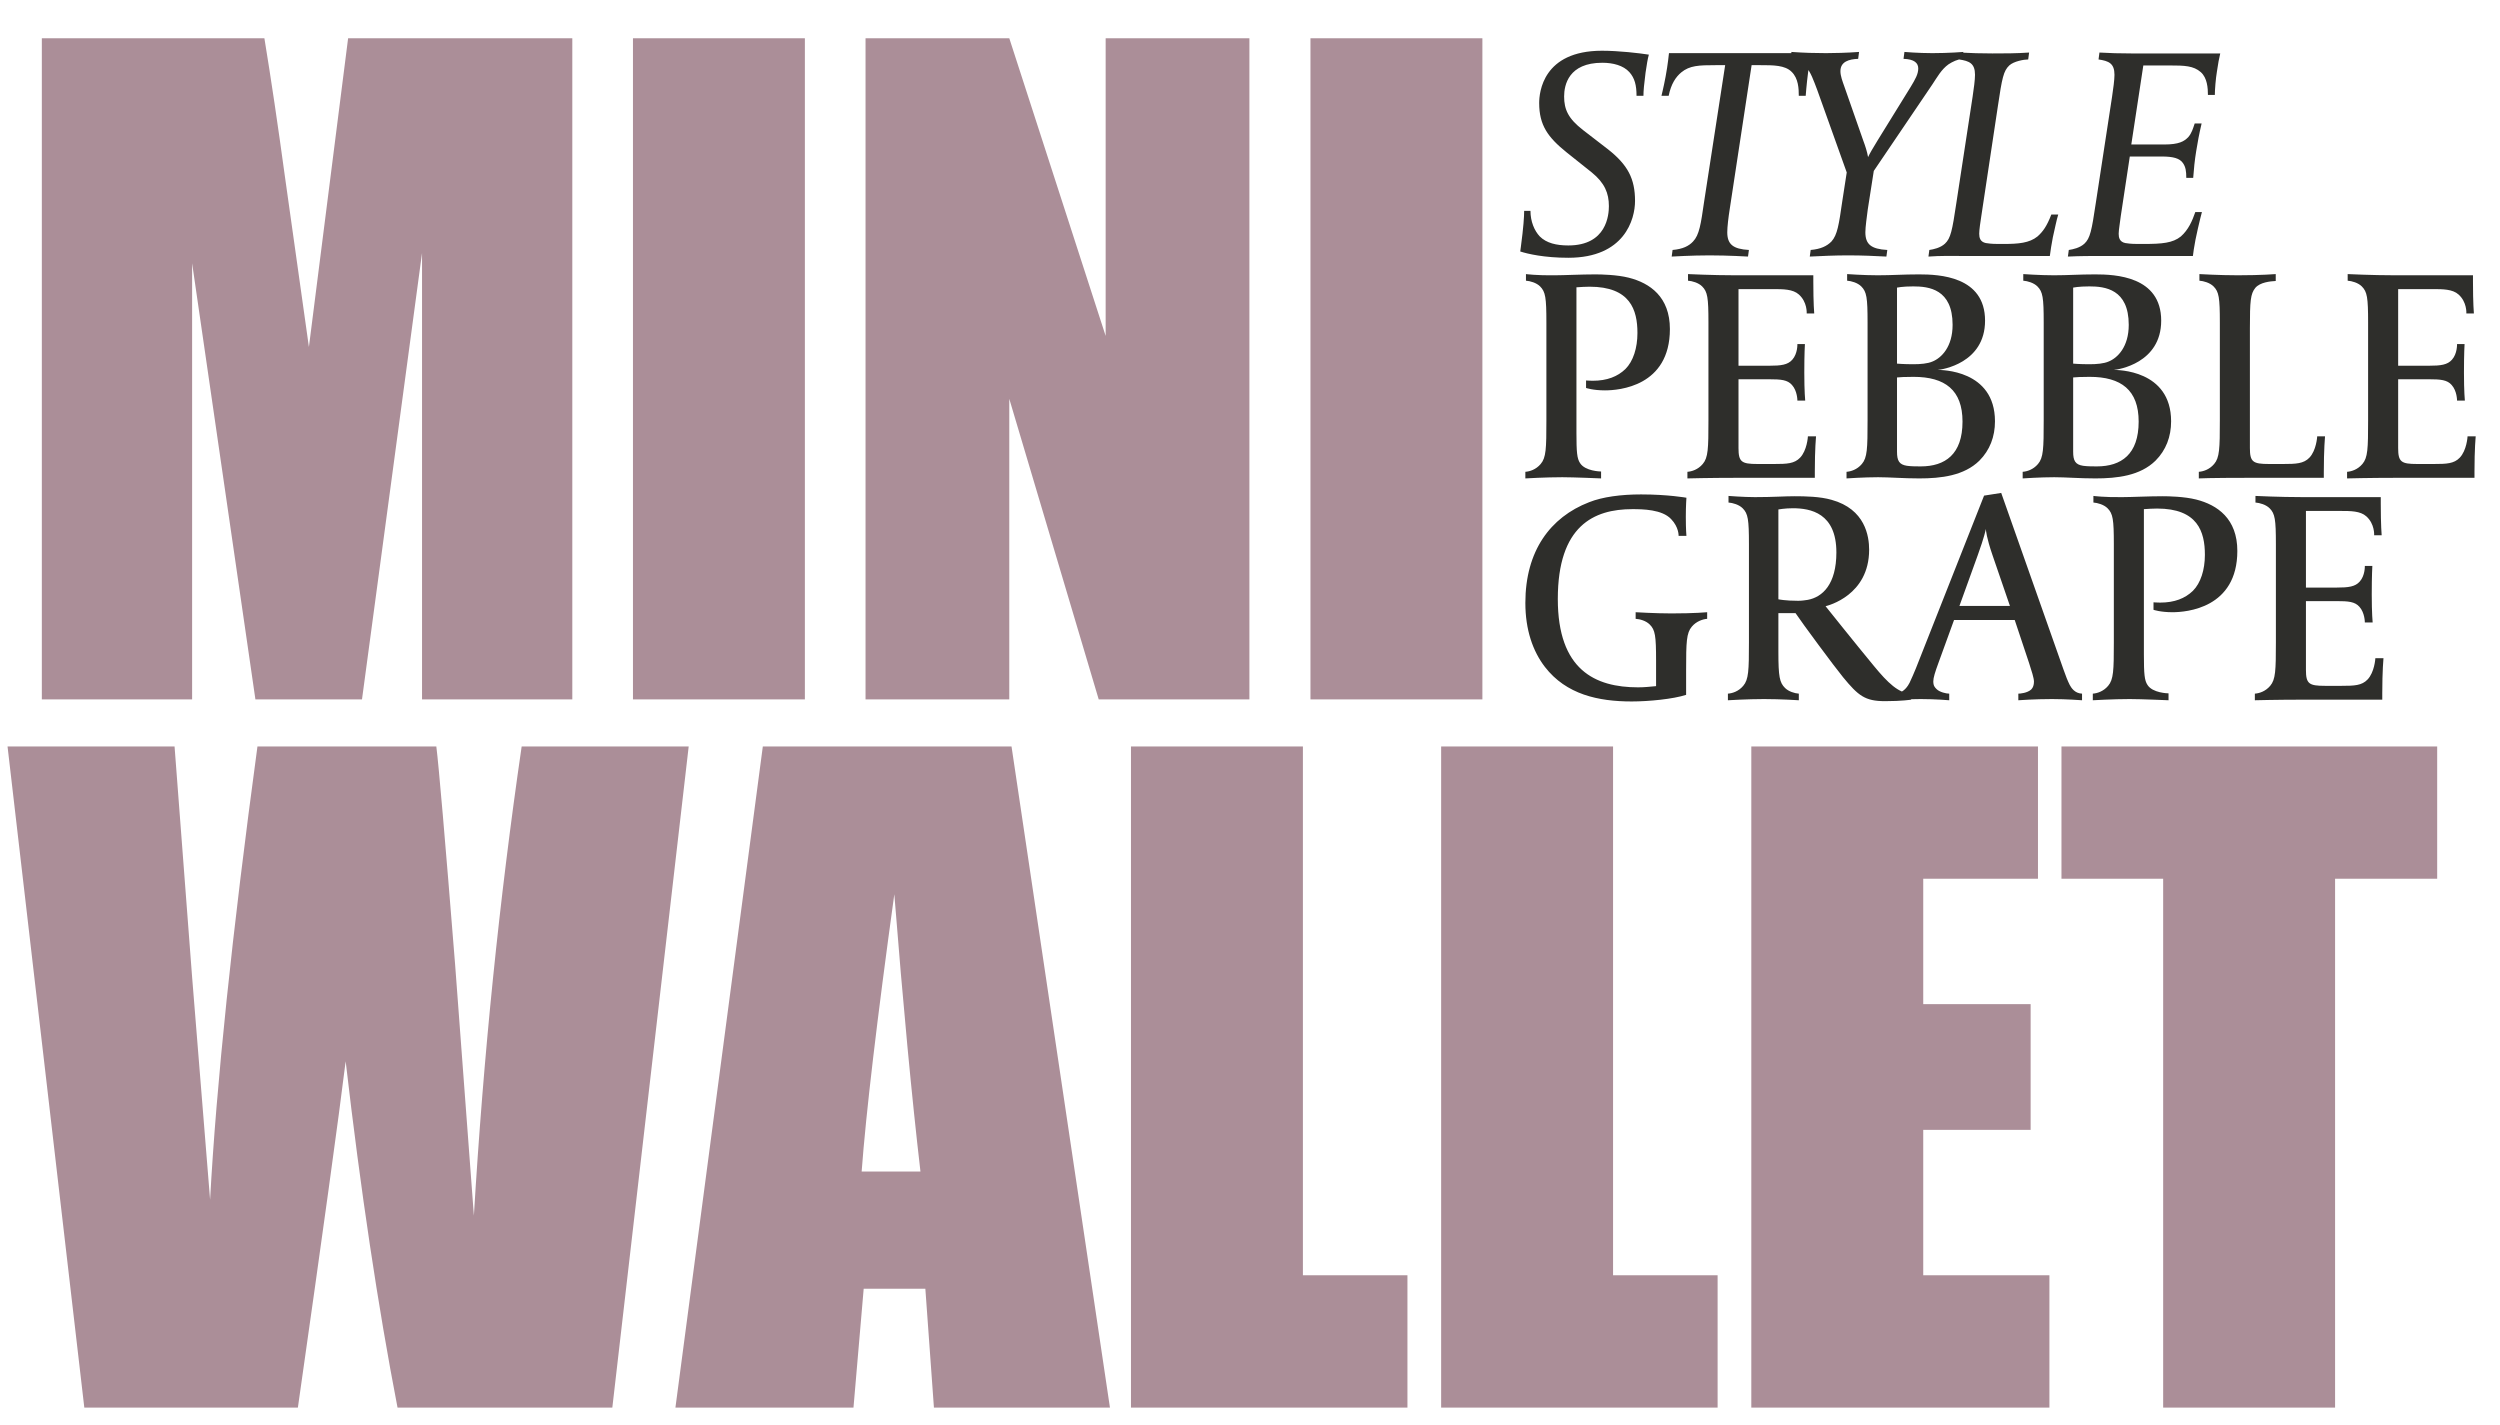
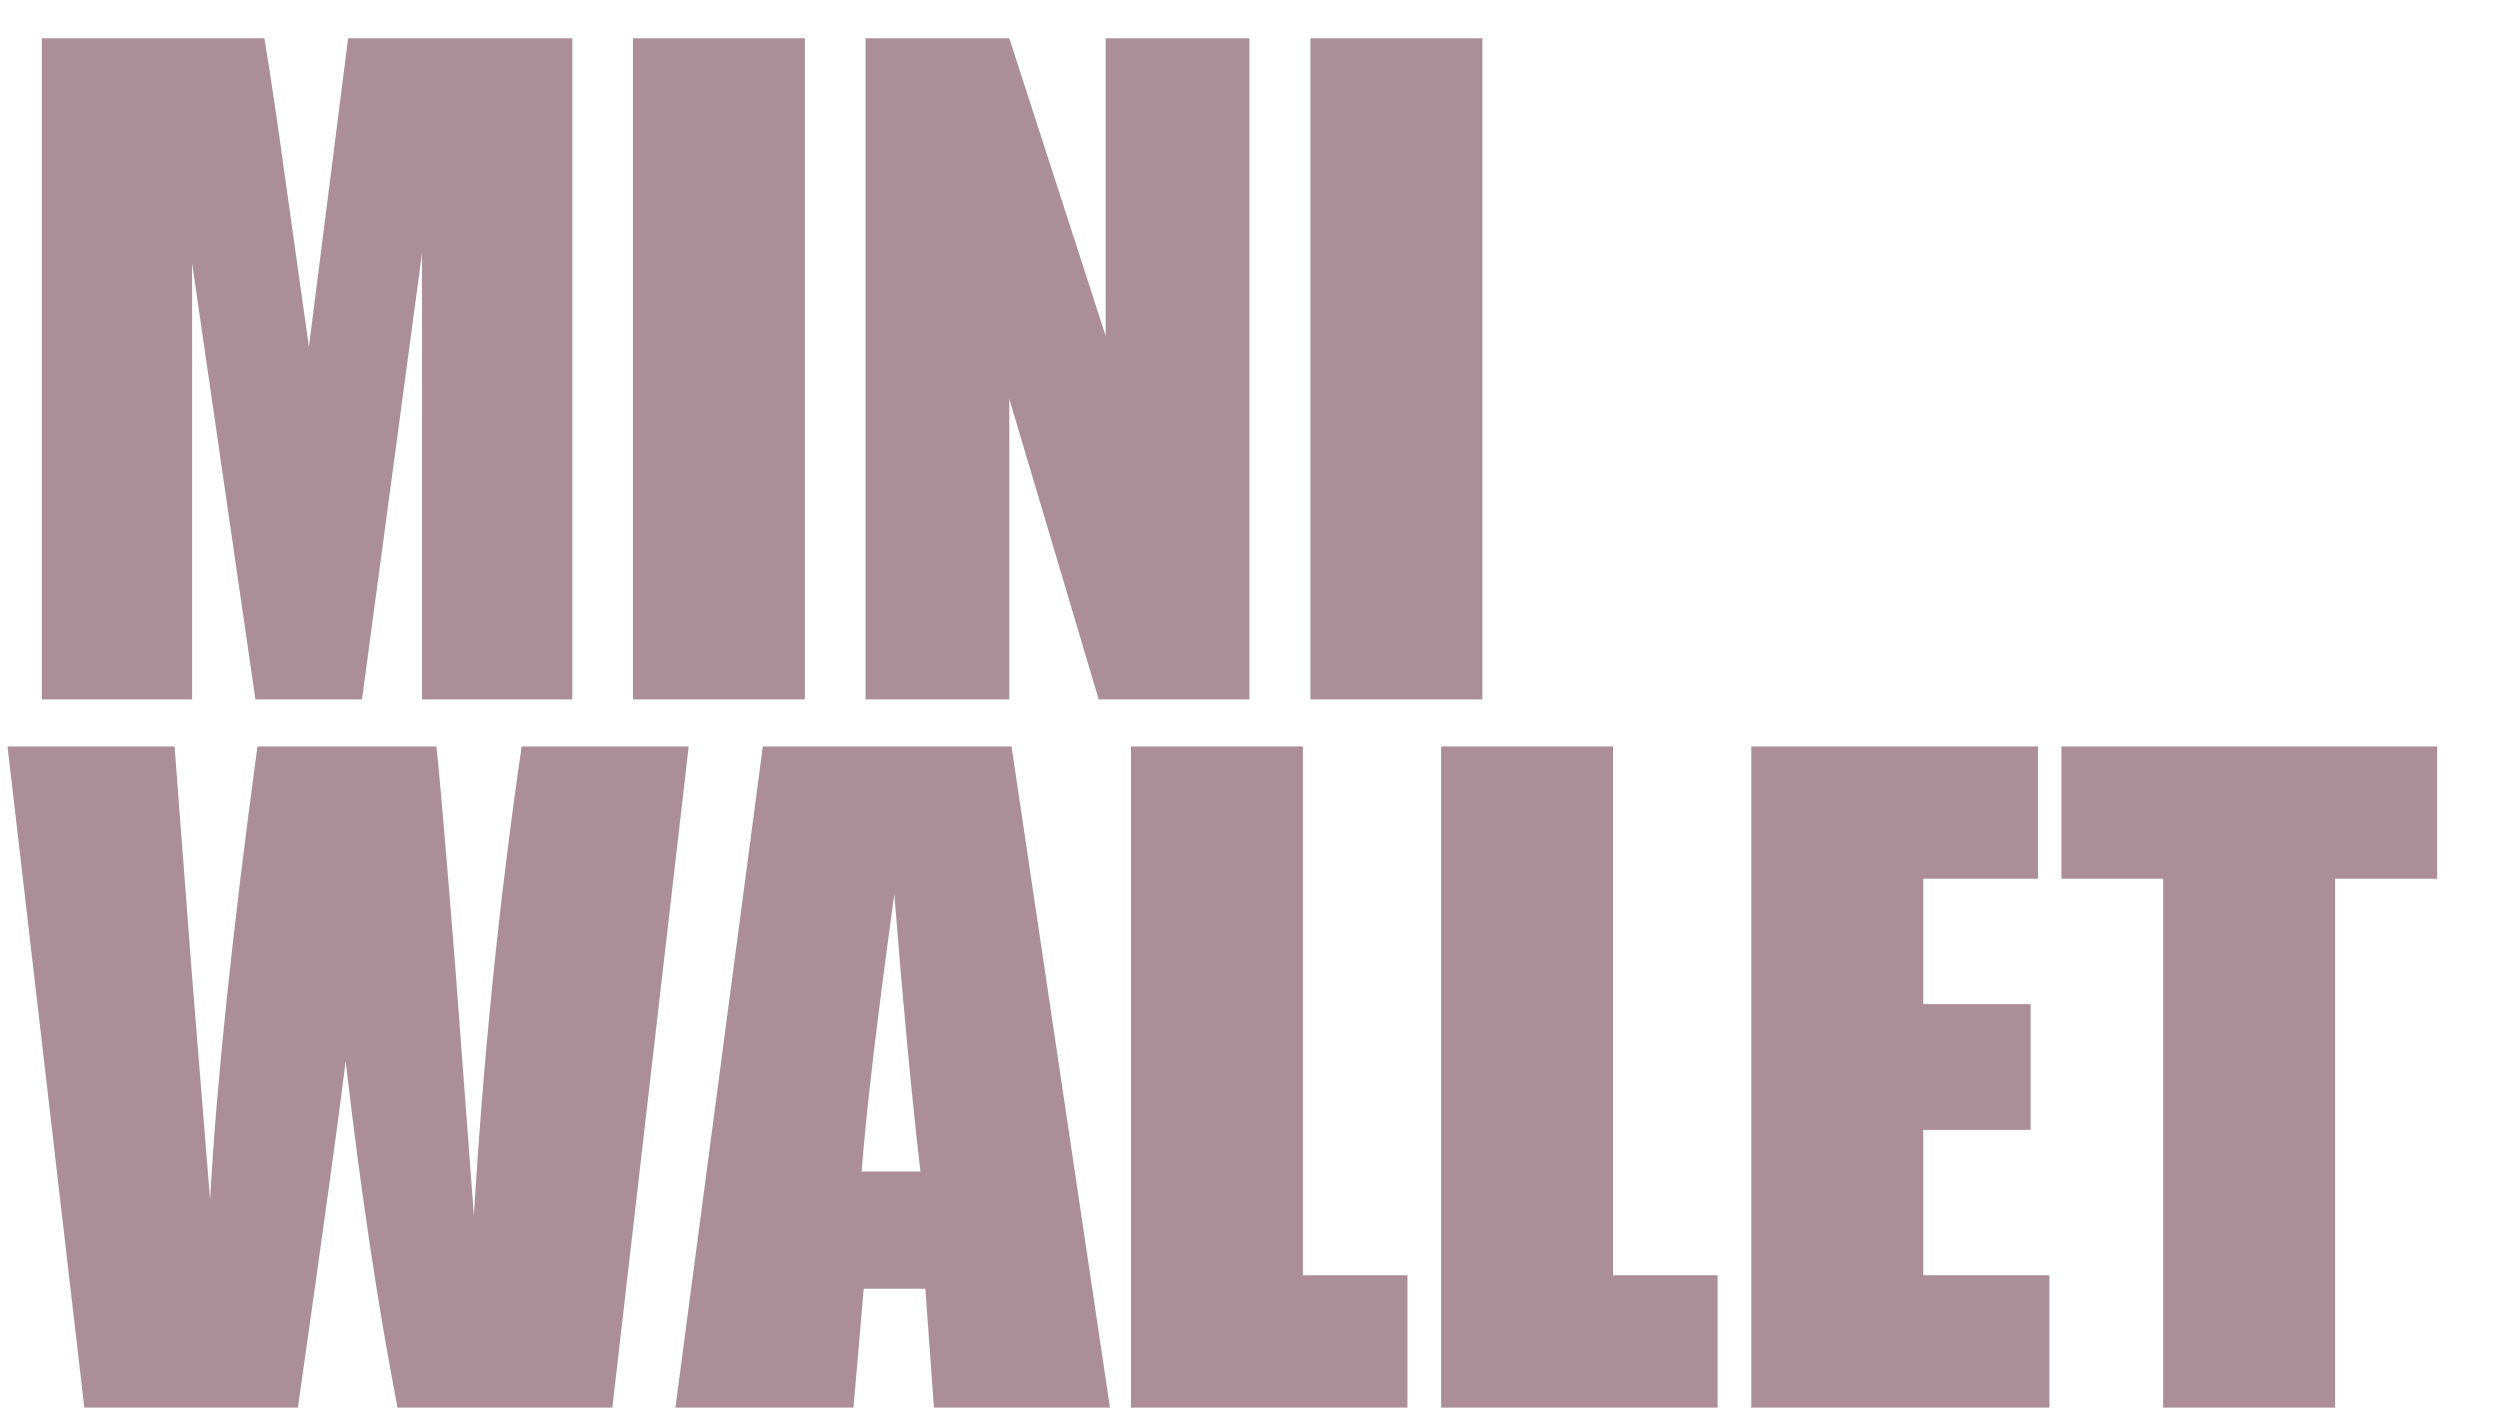
<svg xmlns="http://www.w3.org/2000/svg" width="293" height="167" viewBox="0 0 293 167" fill="none">
  <path d="M67.075 4.482V81.969H49.462V29.657L42.426 81.969H29.934L22.516 30.853V81.969H4.903V4.482H30.987C31.753 9.14 32.567 14.628 33.428 20.946L36.204 40.665L40.799 4.482H67.075ZM94.332 4.482V81.969H74.183V4.482H94.332ZM146.43 4.482V81.969H128.769L118.288 46.743V81.969H101.441V4.482H118.288L129.583 39.373V4.482H146.43ZM173.736 4.482V81.969H153.586V4.482H173.736ZM80.715 87.482L71.765 164.969H46.59C44.293 153.067 42.267 139.539 40.512 124.383C39.714 130.86 37.847 144.389 34.912 164.969H9.881L0.883 87.482H20.458L22.516 114.523L24.622 140.608C25.356 127.111 27.206 109.402 30.174 87.482H51.137C51.424 89.747 52.158 98.266 53.339 113.04L55.54 142.474C56.657 123.744 58.523 105.414 61.14 87.482H80.715ZM118.55 87.482L130.085 164.969H109.456L108.451 151.041H101.224L100.028 164.969H79.16L89.403 87.482H118.55ZM107.877 137.305C106.856 128.531 105.835 117.698 104.814 104.807C102.772 119.612 101.496 130.445 100.985 137.305H107.877ZM152.7 87.482V149.462H164.952V164.969H132.55V87.482H152.7ZM189.051 87.482V149.462H201.304V164.969H168.902V87.482H189.051ZM205.253 87.482H238.851V102.989H225.403V117.682H237.99V132.423H225.403V149.462H240.192V164.969H205.253V87.482ZM285.637 87.482V102.989H273.671V164.969H253.522V102.989H241.604V87.482H285.637Z" fill="#AB8E98" />
-   <path d="M193.246 6.404C193.105 6.897 193 7.566 192.859 8.517C192.683 9.856 192.612 10.666 192.612 11.229H191.802C191.802 9.996 191.591 9.151 190.957 8.447C190.253 7.672 189.055 7.355 187.788 7.355C183.843 7.355 183.315 9.961 183.315 11.3C183.315 12.849 183.808 13.906 185.534 15.244L188.457 17.498C190.781 19.329 191.626 20.949 191.626 23.555C191.626 25.703 190.394 30.211 183.808 30.211C180.991 30.211 179.018 29.753 178.173 29.472L178.244 28.944C178.561 26.584 178.631 25.351 178.631 24.717H179.371C179.371 25.95 179.828 27.042 180.462 27.711C181.237 28.486 182.399 28.767 183.808 28.767C188.316 28.767 188.562 25.175 188.562 24.154C188.562 22.64 188.069 21.442 186.555 20.209L183.597 17.85C181.413 16.089 180.392 14.68 180.392 12.074C180.392 10.842 180.815 5.946 187.752 5.946C189.725 5.946 192.119 6.228 193.246 6.404ZM212.297 6.228C212.297 6.228 212.05 7.39 211.909 8.482C211.733 9.82 211.628 11.229 211.628 11.229H210.818C210.818 10.419 210.782 9.186 209.972 8.412C209.198 7.637 207.824 7.637 206.345 7.637H205.289L202.718 24.541C202.577 25.422 202.436 26.584 202.436 27.218C202.436 28.627 203.105 29.19 204.972 29.296L204.866 30.07C204.795 30.07 202.612 29.93 200.358 29.93C198.21 29.93 196.026 30.07 195.921 30.07L196.026 29.296C197.224 29.19 197.928 28.838 198.421 28.31C199.161 27.535 199.337 26.302 199.724 23.626L202.189 7.637H201.062C199.125 7.637 198.034 7.672 197.048 8.482C196.414 9.01 195.85 9.82 195.568 11.229H194.723C194.723 11.194 194.97 10.278 195.216 8.94C195.463 7.637 195.604 6.228 195.604 6.228H212.297ZM230.102 6.087L229.996 6.897C229.397 6.968 228.869 7.214 228.376 7.531C227.531 8.13 227.038 9.046 226.474 9.891L219.607 20.033L218.903 24.541C218.797 25.387 218.621 26.584 218.621 27.218C218.621 28.627 219.29 29.19 221.192 29.296L221.086 30.07C219.713 30 218.304 29.93 216.578 29.93C215.099 29.93 213.479 30 212.106 30.07L212.211 29.296C213.409 29.19 214.113 28.838 214.641 28.31C215.346 27.535 215.522 26.302 215.909 23.626L216.437 20.209L212.986 10.56C212.563 9.468 212.246 8.447 211.542 7.672C211.084 7.179 210.38 6.933 209.852 6.897L209.957 6.087C211.472 6.193 212.669 6.228 214.007 6.228C214.888 6.228 216.508 6.193 217.881 6.087L217.776 6.897C216.719 6.933 215.698 7.214 215.698 8.341C215.698 8.905 215.944 9.539 216.156 10.137L218.374 16.477C218.586 17.04 218.832 17.779 218.938 18.413C219.149 17.956 219.466 17.427 220.065 16.441L223.939 10.172C224.467 9.292 224.819 8.693 224.819 8.024C224.819 7.39 224.361 6.933 223.093 6.897L223.199 6.087C223.199 6.087 224.819 6.228 226.474 6.228C228.411 6.228 230.102 6.087 230.102 6.087ZM241.227 25.14C241.015 25.809 240.839 26.76 240.593 27.817C240.452 28.591 240.311 29.366 240.241 30H229.887C228.513 30 227.492 29.965 226.013 30.07L226.118 29.296C226.611 29.225 227.421 29.049 227.95 28.556C228.619 27.922 228.795 27.077 229.288 23.767L231.19 11.335C231.331 10.384 231.471 9.363 231.471 8.764C231.471 7.426 230.802 7.144 229.605 6.968L229.711 6.158C231.014 6.228 232.176 6.263 233.514 6.263C234.888 6.263 236.331 6.263 237.811 6.158L237.705 6.968C237.212 6.968 236.014 7.179 235.486 7.672C234.817 8.306 234.641 9.116 234.148 12.462L232.211 25.316C232.105 25.985 231.964 26.936 231.964 27.394C231.964 27.852 232.07 28.345 232.739 28.486C232.986 28.521 233.338 28.591 234.183 28.591H234.852C236.543 28.591 237.846 28.486 238.797 27.711C239.431 27.147 239.888 26.514 240.417 25.14H241.227ZM260.213 6.263C260.107 6.651 259.931 7.602 259.825 8.376C259.684 9.186 259.579 10.525 259.579 11.123H258.769C258.769 10.349 258.698 9.116 257.923 8.447C257.078 7.707 256.022 7.672 254.296 7.672H251.197L249.788 16.934H253.662C255.353 16.934 255.986 16.582 256.479 16.054C256.867 15.596 257.008 15.103 257.219 14.469H258.029C257.747 15.666 257.536 16.793 257.395 17.709C257.219 18.766 257.113 19.857 257.043 20.843H256.233C256.233 20.069 256.163 19.576 255.846 19.118C255.458 18.554 254.719 18.343 253.345 18.343H249.612L248.556 25.316C248.485 25.985 248.309 26.936 248.309 27.394C248.309 27.852 248.415 28.345 249.084 28.486C249.33 28.521 249.682 28.591 250.528 28.591H251.267C253.38 28.591 254.648 28.486 255.599 27.711C256.479 26.936 256.937 25.88 257.289 24.858H258.064C257.888 25.492 257.289 27.957 257.113 29.225L257.008 30H246.231C245.104 30 243.801 30 242.357 30.07L242.463 29.296C242.956 29.225 243.766 29.049 244.294 28.556C244.963 27.922 245.139 27.077 245.632 23.767L247.534 11.335C247.675 10.384 247.816 9.363 247.816 8.764C247.816 7.426 247.147 7.144 245.949 6.968L246.055 6.158C247.393 6.228 248.274 6.263 249.788 6.263H260.213ZM195.712 38.567C195.712 45.294 189.725 45.752 188.105 45.752C186.696 45.752 185.886 45.47 185.886 45.47V44.59C185.886 44.59 186.273 44.625 186.661 44.625C188.351 44.625 189.584 44.132 190.499 43.251C191.415 42.336 191.908 40.786 191.908 39.025C191.908 36.313 191.063 33.602 186.308 33.602C185.921 33.602 185.182 33.637 184.759 33.672V50.717C184.759 53.007 184.829 53.746 185.182 54.274C185.78 55.225 187.576 55.26 187.647 55.26V56.07C187.647 56.07 184.407 55.93 183.104 55.93C181.167 55.93 178.772 56.07 178.772 56.07V55.296C179.265 55.26 180.005 55.049 180.568 54.38C181.202 53.64 181.237 52.584 181.237 49.273V37.792C181.237 34.87 181.131 34.2 180.498 33.566C180.075 33.144 179.335 32.932 178.842 32.897V32.123C178.842 32.123 180.145 32.299 182.258 32.263C183.28 32.263 185.358 32.158 186.942 32.158C187.647 32.158 189.478 32.193 190.887 32.545C193.387 33.179 195.712 34.799 195.712 38.567ZM212.838 51.14C212.838 51.14 212.697 52.619 212.697 55.26V56H203.576C200.3 56 197.765 56.07 197.765 56.07V55.296C198.258 55.26 198.997 55.049 199.561 54.38C200.195 53.64 200.23 52.584 200.23 49.273V37.792C200.23 34.87 200.124 34.2 199.49 33.566C199.068 33.144 198.328 32.932 197.835 32.897V32.123C197.835 32.123 200.652 32.263 203.364 32.263H212.521V33.038C212.521 35.574 212.626 36.736 212.626 36.736H211.746C211.746 36.666 211.816 35.398 210.83 34.517C210.126 33.883 208.999 33.883 207.766 33.883H203.752V42.864H207.344C208.753 42.864 209.527 42.758 210.056 42.16C210.689 41.455 210.654 40.363 210.654 40.328H211.535C211.535 40.328 211.464 41.42 211.464 43.674C211.464 45.928 211.57 46.949 211.57 46.949H210.654C210.654 46.914 210.654 45.822 210.02 45.118C209.492 44.519 208.753 44.449 207.309 44.449H203.752V52.514C203.752 54.133 204.104 54.38 205.97 54.38H207.943C209.422 54.38 210.302 54.345 210.971 53.64C211.781 52.795 211.887 51.21 211.887 51.14H212.838ZM233.811 49.379C233.811 51.175 233.212 52.76 231.98 53.993C230.184 55.754 227.507 56.07 224.936 56.07C223.07 56.07 221.45 55.93 220.111 55.93C218.491 55.93 216.413 56.07 216.413 56.07V55.296C216.906 55.26 217.646 55.049 218.21 54.38C218.843 53.64 218.879 52.584 218.879 49.273V37.792C218.879 34.87 218.773 34.2 218.139 33.566C217.716 33.144 216.977 32.932 216.484 32.897V32.123C216.484 32.123 218.386 32.263 220.076 32.263C221.767 32.263 223.034 32.158 224.901 32.158C227.26 32.158 232.649 32.369 232.649 37.581C232.649 42.582 227.577 43.322 227.084 43.357C227.472 43.357 233.811 43.322 233.811 49.379ZM230.007 49.414C230.007 45.717 227.965 44.167 224.267 44.167C223.14 44.167 222.788 44.202 222.33 44.237V52.936C222.33 53.993 222.577 54.45 223.492 54.591C223.95 54.662 224.69 54.662 225.112 54.662C227.965 54.662 230.007 53.253 230.007 49.414ZM228.845 38.074C228.845 33.883 226.063 33.566 224.232 33.566C222.964 33.566 222.33 33.707 222.33 33.707V42.617C222.33 42.617 223.07 42.688 224.232 42.688C225.077 42.688 225.922 42.617 226.486 42.371C227.542 41.948 228.845 40.645 228.845 38.074ZM254.454 49.379C254.454 51.175 253.856 52.76 252.623 53.993C250.827 55.754 248.151 56.07 245.58 56.07C243.713 56.07 242.093 55.93 240.755 55.93C239.135 55.93 237.057 56.07 237.057 56.07V55.296C237.55 55.26 238.29 55.049 238.853 54.38C239.487 53.64 239.522 52.584 239.522 49.273V37.792C239.522 34.87 239.417 34.2 238.783 33.566C238.36 33.144 237.62 32.932 237.127 32.897V32.123C237.127 32.123 239.029 32.263 240.72 32.263C242.41 32.263 243.678 32.158 245.544 32.158C247.904 32.158 253.292 32.369 253.292 37.581C253.292 42.582 248.221 43.322 247.728 43.357C248.115 43.357 254.454 43.322 254.454 49.379ZM250.651 49.414C250.651 45.717 248.608 44.167 244.91 44.167C243.784 44.167 243.431 44.202 242.974 44.237V52.936C242.974 53.993 243.22 54.45 244.136 54.591C244.594 54.662 245.333 54.662 245.756 54.662C248.608 54.662 250.651 53.253 250.651 49.414ZM249.489 38.074C249.489 33.883 246.707 33.566 244.875 33.566C243.607 33.566 242.974 33.707 242.974 33.707V42.617C242.974 42.617 243.713 42.688 244.875 42.688C245.721 42.688 246.566 42.617 247.129 42.371C248.186 41.948 249.489 40.645 249.489 38.074ZM272.492 51.14C272.492 51.14 272.351 52.69 272.351 55.331V56H263.582C258.898 56 257.701 56.07 257.701 56.07V55.296C258.194 55.26 258.933 55.049 259.497 54.38C260.131 53.64 260.166 52.584 260.166 49.273V37.792C260.166 34.87 260.06 34.2 259.426 33.566C259.004 33.144 258.264 32.932 257.771 32.897V32.123C257.771 32.123 260.06 32.263 262.279 32.263C265.061 32.263 266.716 32.123 266.716 32.123V32.932C266.082 32.968 264.885 33.073 264.321 33.742C263.758 34.447 263.688 35.257 263.688 38.462V52.514C263.688 54.133 264.04 54.38 265.906 54.38H267.597C269.076 54.38 269.991 54.345 270.661 53.64C271.471 52.795 271.576 51.21 271.576 51.14H272.492ZM290.15 51.14C290.15 51.14 290.009 52.619 290.009 55.26V56H280.888C277.612 56 275.077 56.07 275.077 56.07V55.296C275.57 55.26 276.309 55.049 276.873 54.38C277.507 53.64 277.542 52.584 277.542 49.273V37.792C277.542 34.87 277.436 34.2 276.802 33.566C276.38 33.144 275.64 32.932 275.147 32.897V32.123C275.147 32.123 277.965 32.263 280.676 32.263H289.833V33.038C289.833 35.574 289.939 36.736 289.939 36.736H289.058C289.058 36.666 289.129 35.398 288.143 34.517C287.438 33.883 286.311 33.883 285.079 33.883H281.064V42.864H284.656C286.065 42.864 286.839 42.758 287.368 42.16C288.002 41.455 287.966 40.363 287.966 40.328H288.847C288.847 40.328 288.776 41.42 288.776 43.674C288.776 45.928 288.882 46.949 288.882 46.949H287.966C287.966 46.914 287.966 45.822 287.333 45.118C286.804 44.519 286.065 44.449 284.621 44.449H281.064V52.514C281.064 54.133 281.416 54.38 283.283 54.38H285.255C286.734 54.38 287.614 54.345 288.283 53.64C289.093 52.795 289.199 51.21 289.199 51.14H290.15ZM200.079 72.526C199.586 72.562 198.811 72.808 198.282 73.442C197.649 74.182 197.613 75.238 197.613 78.549V81.436C196.099 81.93 193.246 82.211 191.239 82.211C187.33 82.211 183.562 81.401 181.061 78.161C179.652 76.33 178.772 73.829 178.772 70.66C178.772 64.567 181.695 60.623 186.238 58.862C187.823 58.228 190.006 57.946 192.331 57.946C195.5 57.946 197.649 58.334 197.649 58.334C197.649 58.334 197.578 59.285 197.578 60.553C197.578 62.102 197.649 62.806 197.649 62.806H196.733C196.733 62.771 196.768 61.785 195.852 60.834C194.796 59.707 192.542 59.672 191.309 59.672C186.802 59.672 182.575 61.609 182.575 70.202C182.575 78.513 186.942 80.556 191.979 80.556C192.718 80.556 193.352 80.486 194.092 80.415V77.422C194.092 74.499 193.986 73.829 193.352 73.196C192.894 72.738 192.19 72.562 191.697 72.526V71.752C191.697 71.752 194.021 71.893 195.888 71.893C198.635 71.893 200.079 71.752 200.079 71.752V72.526ZM223.993 82C223.993 82 222.902 82.176 220.93 82.176C218.57 82.176 217.795 81.542 215.999 79.359C215.013 78.161 211.209 73.019 210.435 71.857H208.427V76.4C208.427 79.323 208.568 79.993 209.202 80.626C209.625 81.049 210.329 81.26 210.822 81.296V82.07C210.822 82.07 208.709 81.93 206.737 81.93C204.835 81.93 202.511 82.07 202.511 82.07V81.296C203.004 81.26 203.743 81.049 204.307 80.38C204.941 79.64 204.976 78.584 204.976 75.273V63.792C204.976 60.87 204.87 60.2 204.236 59.566C203.814 59.144 203.074 58.932 202.581 58.897V58.123C202.581 58.123 204.342 58.263 205.68 58.263C207.829 58.263 209.132 58.158 210.294 58.158C211.597 58.158 213.323 58.193 214.661 58.58C218.605 59.672 219.063 62.842 219.063 64.426C219.063 69.779 214.238 70.977 213.956 71.047C213.956 71.047 217.584 75.59 219.626 78.056C221.247 80.028 222.514 81.26 223.993 81.296V82ZM215.224 64.743C215.224 60.13 212.196 59.566 210.118 59.566C209.202 59.566 208.427 59.707 208.427 59.707V70.237C208.427 70.237 209.202 70.413 210.752 70.413C211.174 70.413 211.597 70.343 211.843 70.308C213.604 69.991 215.224 68.477 215.224 64.743ZM244.015 82.07C244.015 82.07 242.184 81.93 240.493 81.93C238.451 81.93 236.549 82.07 236.549 82.07V81.296C236.76 81.296 237.606 81.225 238.063 80.803C238.275 80.591 238.38 80.274 238.38 79.887C238.38 79.464 238.099 78.619 237.817 77.739L236.126 72.667H229.013L227.181 77.704C226.794 78.76 226.583 79.429 226.583 79.852C226.583 80.38 226.759 80.556 226.97 80.767C227.322 81.12 228.097 81.296 228.449 81.296V82.07C228.449 82.07 226.829 81.93 225.103 81.93C223.237 81.93 222.004 82.07 222.004 82.07V81.296C223.166 81.296 223.659 80.274 223.8 80.028C223.976 79.676 224.399 78.689 224.54 78.337L232.534 58.087L234.542 57.77L241.832 78.443C242.113 79.253 242.325 79.781 242.571 80.274C242.747 80.591 243.135 81.26 244.015 81.296V82.07ZM235.563 71.012L233.52 65.06C232.816 63.018 232.746 62.137 232.746 61.996C232.71 62.137 232.569 62.912 231.795 65.06L229.646 71.012H235.563ZM262.216 64.567C262.216 71.294 256.229 71.752 254.609 71.752C253.201 71.752 252.391 71.47 252.391 71.47V70.59C252.391 70.59 252.778 70.625 253.165 70.625C254.856 70.625 256.088 70.132 257.004 69.251C257.92 68.336 258.413 66.786 258.413 65.025C258.413 62.313 257.568 59.602 252.813 59.602C252.426 59.602 251.686 59.637 251.264 59.672V76.717C251.264 79.007 251.334 79.746 251.686 80.274C252.285 81.225 254.081 81.26 254.152 81.26V82.07C254.152 82.07 250.912 81.93 249.608 81.93C247.672 81.93 245.277 82.07 245.277 82.07V81.296C245.77 81.26 246.509 81.049 247.073 80.38C247.707 79.64 247.742 78.584 247.742 75.273V63.792C247.742 60.87 247.636 60.2 247.002 59.566C246.58 59.144 245.84 58.932 245.347 58.897V58.123C245.347 58.123 246.65 58.299 248.763 58.263C249.785 58.263 251.862 58.158 253.447 58.158C254.152 58.158 255.983 58.193 257.392 58.545C259.892 59.179 262.216 60.799 262.216 64.567ZM279.343 77.14C279.343 77.14 279.202 78.619 279.202 81.26V82H270.08C266.805 82 264.269 82.07 264.269 82.07V81.296C264.762 81.26 265.502 81.049 266.066 80.38C266.699 79.64 266.735 78.584 266.735 75.273V63.792C266.735 60.87 266.629 60.2 265.995 59.566C265.572 59.144 264.833 58.932 264.34 58.897V58.123C264.34 58.123 267.157 58.263 269.869 58.263H279.026V59.038C279.026 61.574 279.131 62.736 279.131 62.736H278.251C278.251 62.666 278.321 61.398 277.335 60.517C276.631 59.883 275.504 59.883 274.271 59.883H270.256V68.864H273.849C275.257 68.864 276.032 68.758 276.56 68.159C277.194 67.455 277.159 66.363 277.159 66.328H278.039C278.039 66.328 277.969 67.42 277.969 69.674C277.969 71.928 278.075 72.949 278.075 72.949H277.159C277.159 72.914 277.159 71.822 276.525 71.118C275.997 70.519 275.257 70.449 273.813 70.449H270.256V78.513C270.256 80.133 270.609 80.38 272.475 80.38H274.447C275.926 80.38 276.807 80.345 277.476 79.64C278.286 78.795 278.392 77.21 278.392 77.14H279.343Z" fill="#2E2E2B" />
</svg>